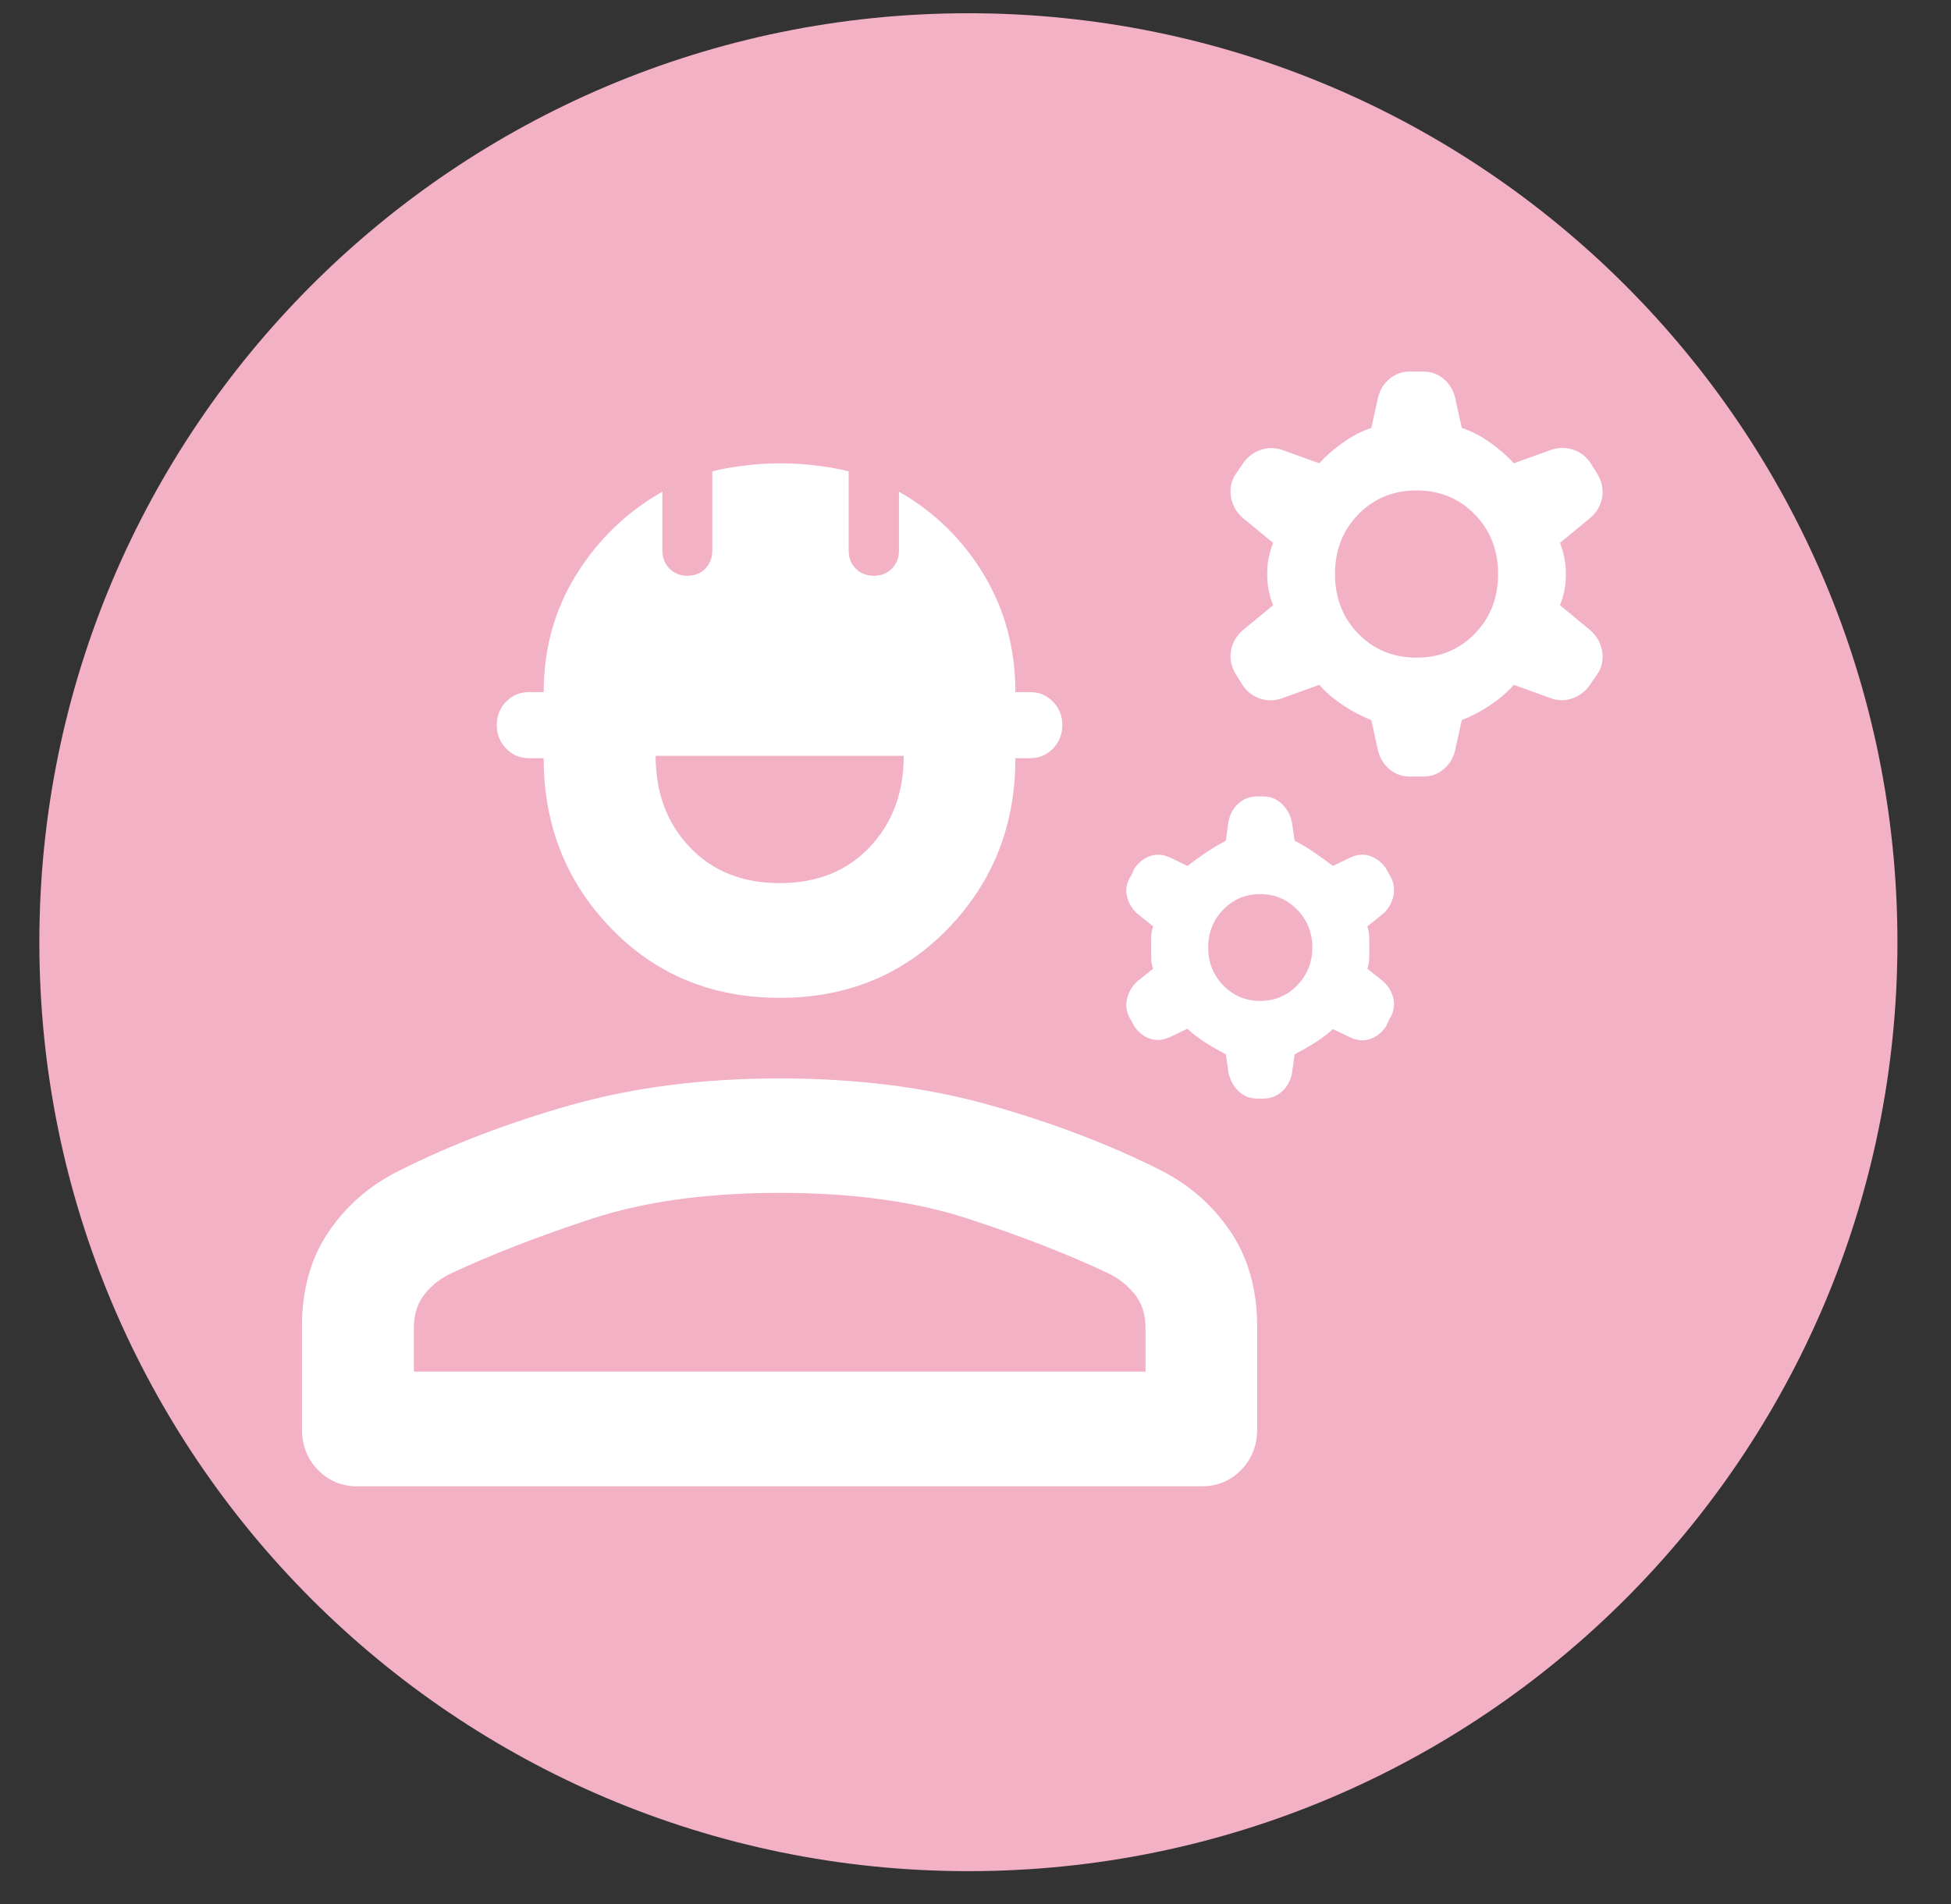
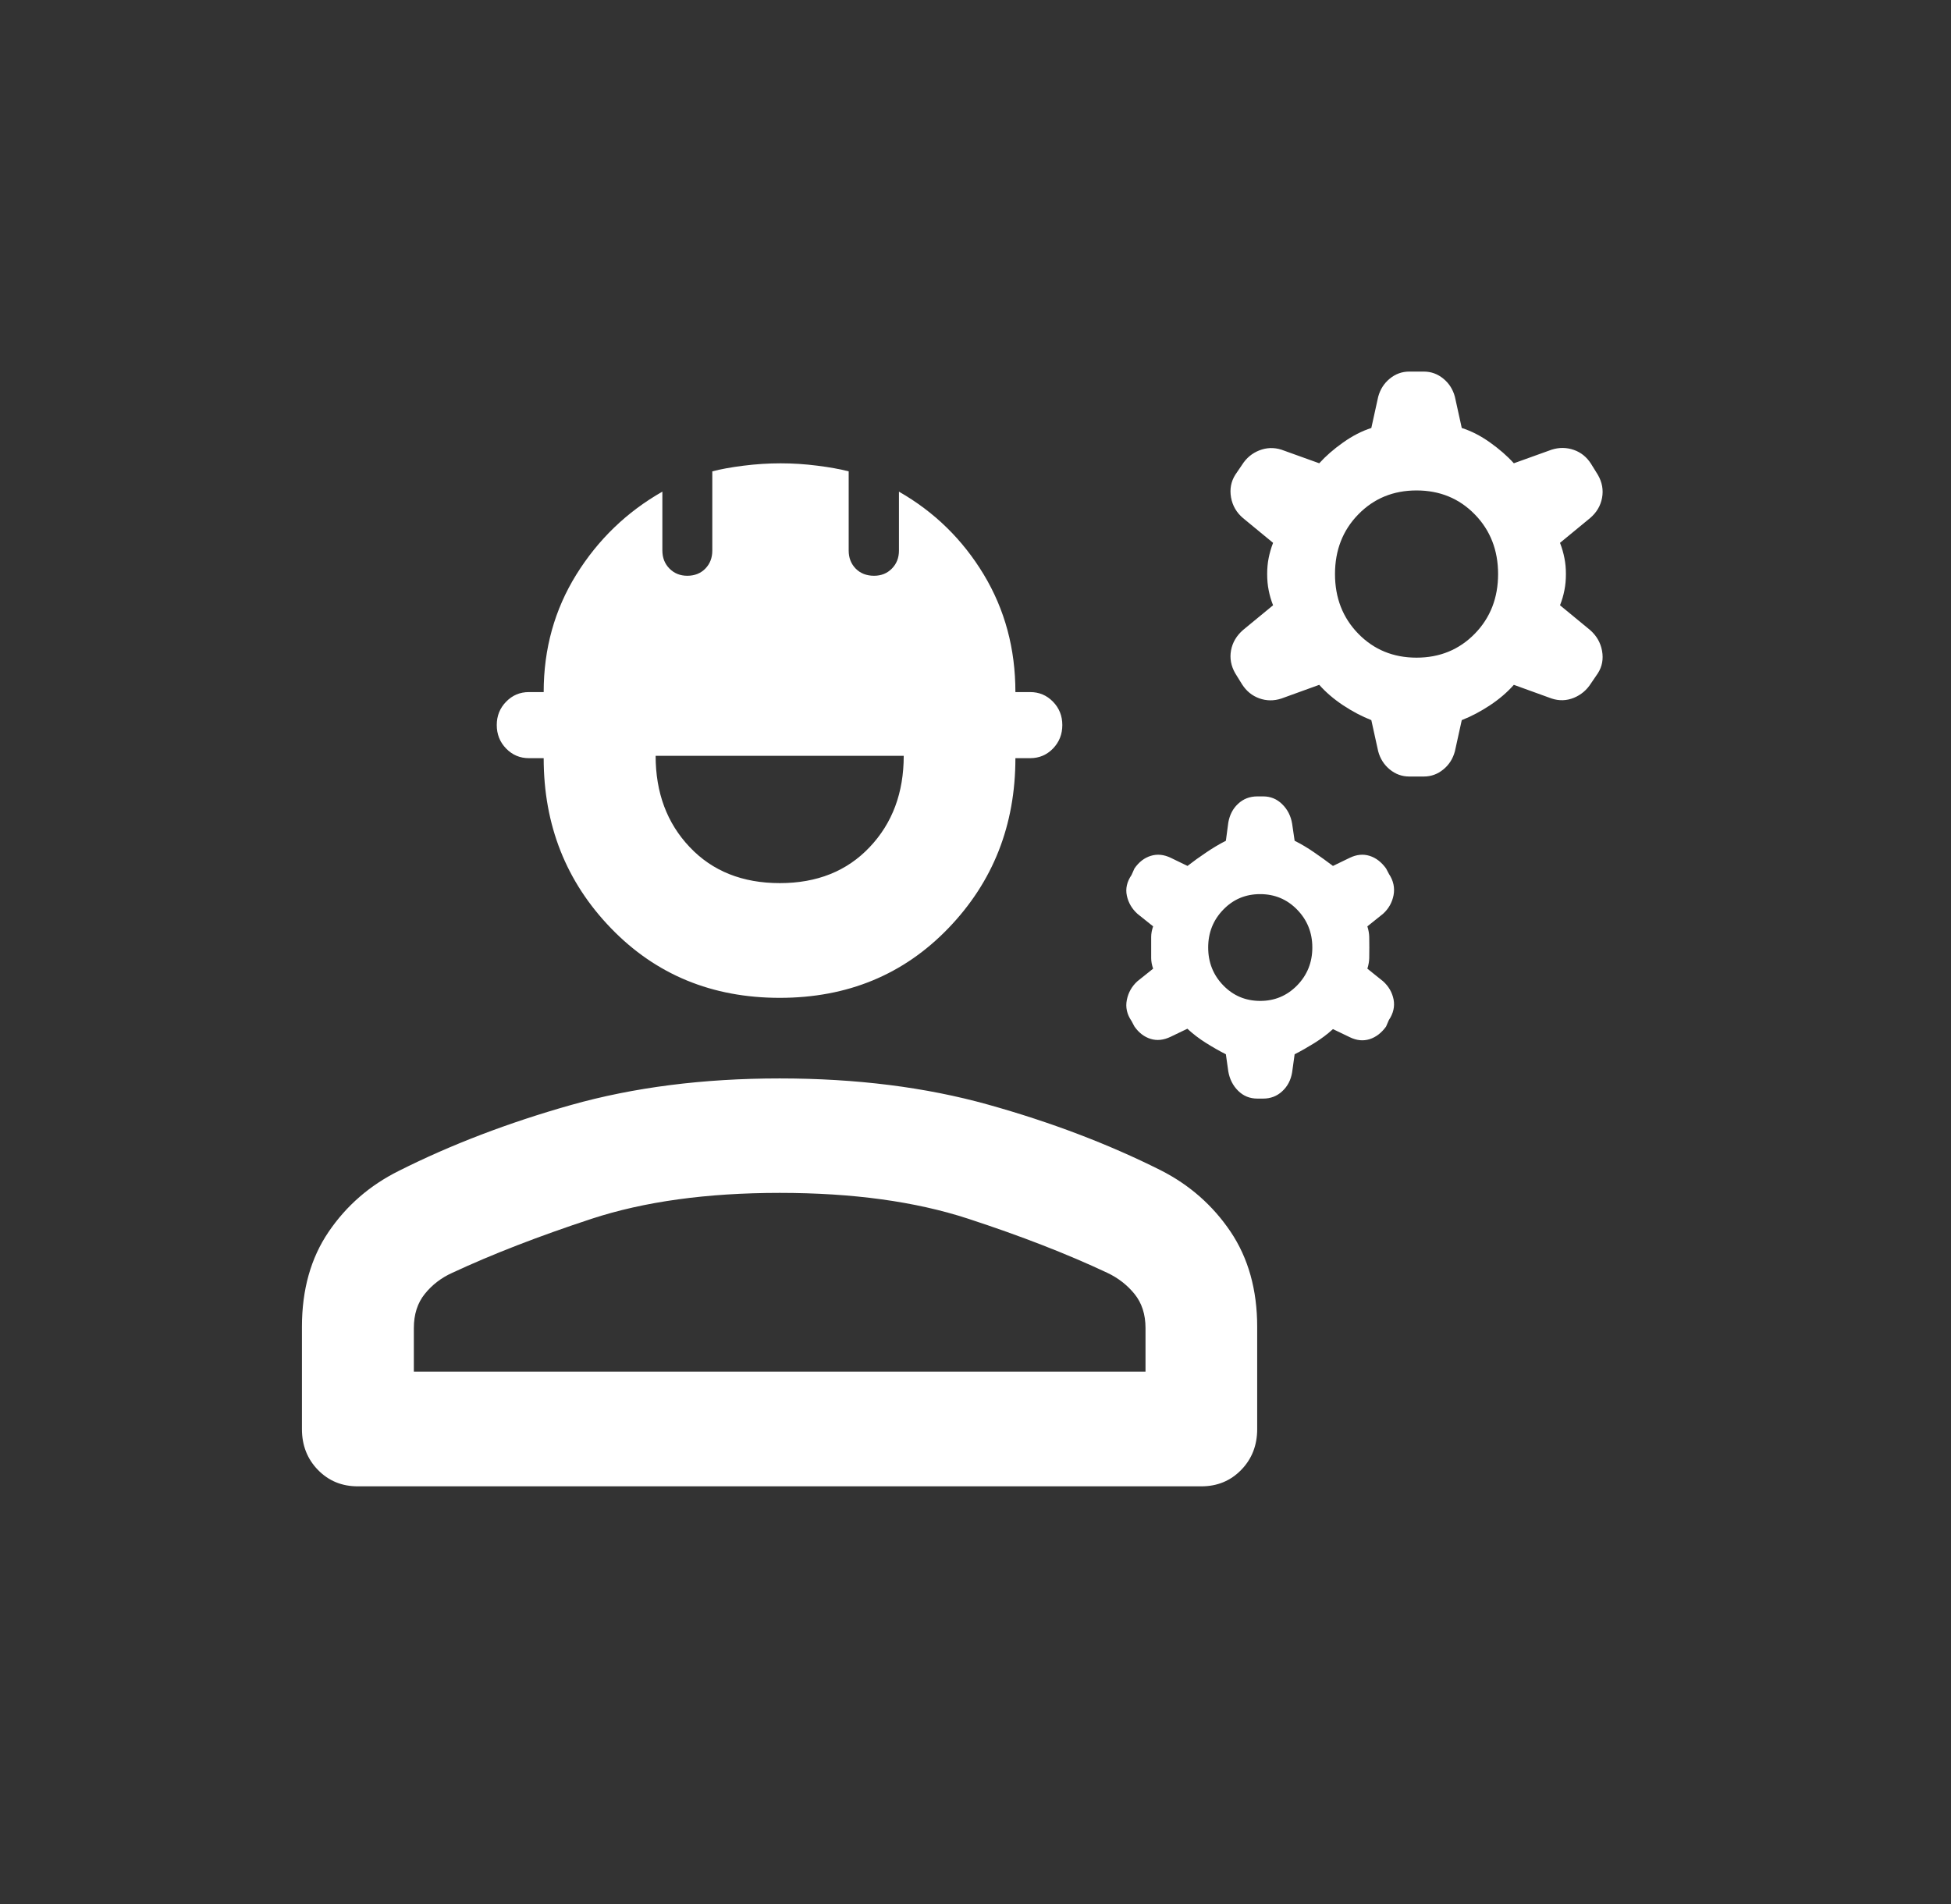
<svg xmlns="http://www.w3.org/2000/svg" width="42" height="41" viewBox="0 0 42 41" fill="none">
  <rect x="0" y="0" width="42" height="41" fill="#333333" stroke="none" />
-   <path d="M20.847 40.285C31.893 40.285 40.847 31.331 40.847 20.285C40.847 9.24 31.893 0.285 20.847 0.285C9.802 0.285 0.847 9.24 0.847 20.285C0.847 31.331 9.802 40.285 20.847 40.285Z" fill="#F3B1C5" />
  <path d="M6.5 30.768V28.565C6.5 27.766 6.691 27.084 7.074 26.521C7.457 25.957 7.96 25.52 8.584 25.209C9.705 24.645 10.941 24.172 12.292 23.79C13.643 23.409 15.141 23.218 16.786 23.218C18.431 23.218 19.927 23.406 21.276 23.783C22.624 24.16 23.86 24.63 24.985 25.194C25.605 25.508 26.107 25.949 26.49 26.516C26.872 27.084 27.064 27.767 27.064 28.565V30.768C27.064 31.118 26.949 31.411 26.719 31.647C26.49 31.882 26.204 32 25.861 32H7.702C7.36 32 7.074 31.882 6.845 31.647C6.615 31.411 6.5 31.118 6.5 30.768ZM8.909 29.53H24.66V28.593C24.66 28.297 24.58 28.051 24.422 27.857C24.263 27.662 24.067 27.511 23.835 27.402C22.974 26.997 21.976 26.609 20.841 26.238C19.706 25.867 18.354 25.682 16.786 25.682C15.217 25.682 13.864 25.869 12.729 26.242C11.593 26.616 10.595 27.003 9.734 27.404C9.498 27.511 9.302 27.662 9.145 27.857C8.988 28.051 8.909 28.297 8.909 28.593V29.53ZM16.786 21.483C15.329 21.483 14.117 20.983 13.152 19.983C12.187 18.984 11.704 17.764 11.704 16.323H11.387C11.193 16.323 11.03 16.254 10.896 16.116C10.761 15.978 10.694 15.809 10.694 15.609C10.694 15.412 10.761 15.245 10.896 15.107C11.03 14.969 11.193 14.9 11.387 14.9H11.704C11.704 13.967 11.939 13.124 12.407 12.37C12.876 11.616 13.493 11.021 14.259 10.585V11.851C14.259 12.008 14.31 12.138 14.412 12.241C14.514 12.344 14.642 12.396 14.795 12.396C14.954 12.396 15.084 12.344 15.184 12.242C15.284 12.139 15.334 12.01 15.334 11.855V10.148C15.512 10.101 15.737 10.06 16.006 10.026C16.276 9.992 16.543 9.975 16.806 9.975C17.066 9.975 17.329 9.992 17.596 10.026C17.864 10.06 18.088 10.101 18.27 10.148V11.855C18.27 12.01 18.321 12.139 18.421 12.242C18.522 12.344 18.654 12.396 18.816 12.396C18.971 12.396 19.099 12.344 19.2 12.241C19.302 12.138 19.352 12.009 19.352 11.854V10.585C20.115 11.021 20.723 11.616 21.178 12.37C21.632 13.124 21.859 13.967 21.859 14.9H22.177C22.37 14.9 22.534 14.969 22.668 15.107C22.802 15.244 22.869 15.412 22.869 15.61C22.869 15.809 22.802 15.977 22.668 16.116C22.534 16.254 22.37 16.323 22.177 16.323H21.859C21.859 17.766 21.378 18.986 20.415 19.985C19.453 20.983 18.243 21.483 16.786 21.483ZM16.788 19.013C17.588 19.013 18.233 18.755 18.721 18.239C19.211 17.723 19.455 17.067 19.455 16.272H14.114C14.114 17.066 14.358 17.722 14.848 18.238C15.337 18.755 15.984 19.013 16.788 19.013ZM26.442 23.067L26.39 22.698C26.248 22.626 26.105 22.544 25.96 22.453C25.815 22.362 25.682 22.26 25.561 22.148L25.199 22.322C25.048 22.394 24.905 22.409 24.768 22.366C24.631 22.323 24.515 22.234 24.421 22.099L24.359 21.982C24.26 21.838 24.226 21.686 24.258 21.527C24.29 21.368 24.366 21.234 24.485 21.126L24.824 20.855C24.796 20.775 24.782 20.699 24.782 20.627V20.172C24.782 20.099 24.796 20.023 24.824 19.944L24.485 19.673C24.366 19.564 24.29 19.434 24.258 19.282C24.226 19.131 24.26 18.983 24.359 18.838L24.422 18.697C24.517 18.56 24.634 18.469 24.773 18.426C24.912 18.383 25.055 18.397 25.205 18.469L25.564 18.643C25.693 18.543 25.827 18.446 25.968 18.352C26.108 18.257 26.249 18.173 26.39 18.101L26.442 17.71C26.471 17.544 26.541 17.408 26.654 17.304C26.767 17.199 26.904 17.146 27.067 17.146H27.194C27.352 17.146 27.489 17.202 27.602 17.314C27.717 17.426 27.788 17.566 27.816 17.732L27.87 18.101C28.012 18.172 28.151 18.255 28.29 18.351C28.428 18.446 28.564 18.543 28.695 18.643L29.055 18.469C29.203 18.397 29.346 18.383 29.484 18.426C29.621 18.469 29.739 18.56 29.838 18.697L29.901 18.816C29.997 18.961 30.029 19.113 30 19.272C29.969 19.431 29.894 19.564 29.774 19.673L29.436 19.944C29.461 20.023 29.474 20.099 29.476 20.172C29.477 20.244 29.478 20.32 29.478 20.399C29.478 20.479 29.477 20.555 29.476 20.627C29.474 20.699 29.461 20.775 29.436 20.855L29.774 21.126C29.894 21.234 29.969 21.364 30 21.516C30.029 21.668 29.996 21.816 29.899 21.961L29.838 22.102C29.739 22.239 29.621 22.329 29.484 22.373C29.346 22.416 29.203 22.402 29.055 22.329L28.695 22.156C28.576 22.265 28.444 22.364 28.299 22.454C28.154 22.544 28.012 22.626 27.87 22.698L27.816 23.088C27.788 23.255 27.717 23.39 27.602 23.495C27.489 23.6 27.352 23.652 27.194 23.652H27.067C26.904 23.652 26.767 23.596 26.654 23.484C26.541 23.372 26.471 23.233 26.442 23.067ZM27.13 21.549C27.442 21.549 27.707 21.437 27.925 21.214C28.142 20.991 28.251 20.719 28.251 20.399C28.251 20.08 28.142 19.808 27.925 19.585C27.707 19.361 27.441 19.25 27.127 19.25C26.814 19.25 26.549 19.361 26.333 19.585C26.117 19.808 26.009 20.08 26.009 20.399C26.009 20.719 26.117 20.991 26.333 21.214C26.549 21.437 26.814 21.549 27.13 21.549ZM29.669 16.176L29.521 15.504C29.317 15.424 29.114 15.317 28.913 15.184C28.712 15.05 28.541 14.904 28.4 14.744L27.585 15.039C27.423 15.092 27.265 15.091 27.109 15.035C26.954 14.979 26.831 14.878 26.739 14.734L26.591 14.495C26.5 14.336 26.47 14.172 26.501 14.002C26.533 13.832 26.619 13.686 26.76 13.563L27.406 13.031C27.363 12.923 27.332 12.815 27.311 12.706C27.289 12.598 27.279 12.482 27.279 12.359C27.279 12.236 27.289 12.121 27.311 12.014C27.332 11.908 27.363 11.799 27.406 11.687L26.76 11.155C26.619 11.036 26.533 10.887 26.501 10.709C26.47 10.531 26.5 10.37 26.591 10.224L26.739 10.006C26.831 9.861 26.954 9.758 27.109 9.697C27.265 9.636 27.423 9.63 27.585 9.681L28.4 9.974C28.541 9.818 28.712 9.669 28.913 9.527C29.114 9.384 29.317 9.28 29.521 9.214L29.669 8.542C29.712 8.383 29.795 8.253 29.918 8.152C30.041 8.051 30.181 8 30.336 8H30.653C30.808 8 30.948 8.051 31.071 8.152C31.195 8.253 31.277 8.383 31.32 8.542L31.468 9.214C31.672 9.279 31.875 9.383 32.076 9.526C32.277 9.669 32.448 9.818 32.589 9.974L33.404 9.681C33.566 9.63 33.724 9.632 33.88 9.686C34.035 9.74 34.158 9.84 34.25 9.984L34.398 10.223C34.49 10.382 34.52 10.547 34.488 10.719C34.456 10.89 34.37 11.036 34.229 11.155L33.583 11.687C33.626 11.799 33.657 11.908 33.678 12.016C33.7 12.123 33.71 12.238 33.71 12.359C33.71 12.482 33.7 12.598 33.678 12.706C33.657 12.815 33.626 12.923 33.583 13.031L34.229 13.563C34.37 13.686 34.456 13.836 34.488 14.012C34.52 14.19 34.49 14.351 34.398 14.495L34.25 14.712C34.158 14.857 34.035 14.96 33.88 15.024C33.724 15.087 33.566 15.092 33.404 15.039L32.589 14.744C32.448 14.904 32.277 15.05 32.076 15.184C31.875 15.317 31.672 15.424 31.468 15.504L31.32 16.176C31.277 16.335 31.195 16.465 31.071 16.566C30.948 16.667 30.808 16.718 30.653 16.718H30.336C30.181 16.718 30.041 16.667 29.918 16.566C29.795 16.465 29.712 16.335 29.669 16.176ZM30.494 14.159C30.995 14.159 31.413 13.987 31.748 13.644C32.083 13.301 32.25 12.872 32.25 12.359C32.25 11.846 32.083 11.417 31.748 11.074C31.413 10.731 30.995 10.559 30.494 10.559C29.994 10.559 29.576 10.731 29.241 11.074C28.906 11.417 28.739 11.846 28.739 12.359C28.739 12.872 28.906 13.301 29.241 13.644C29.576 13.987 29.994 14.159 30.494 14.159Z" fill="white" />
</svg>